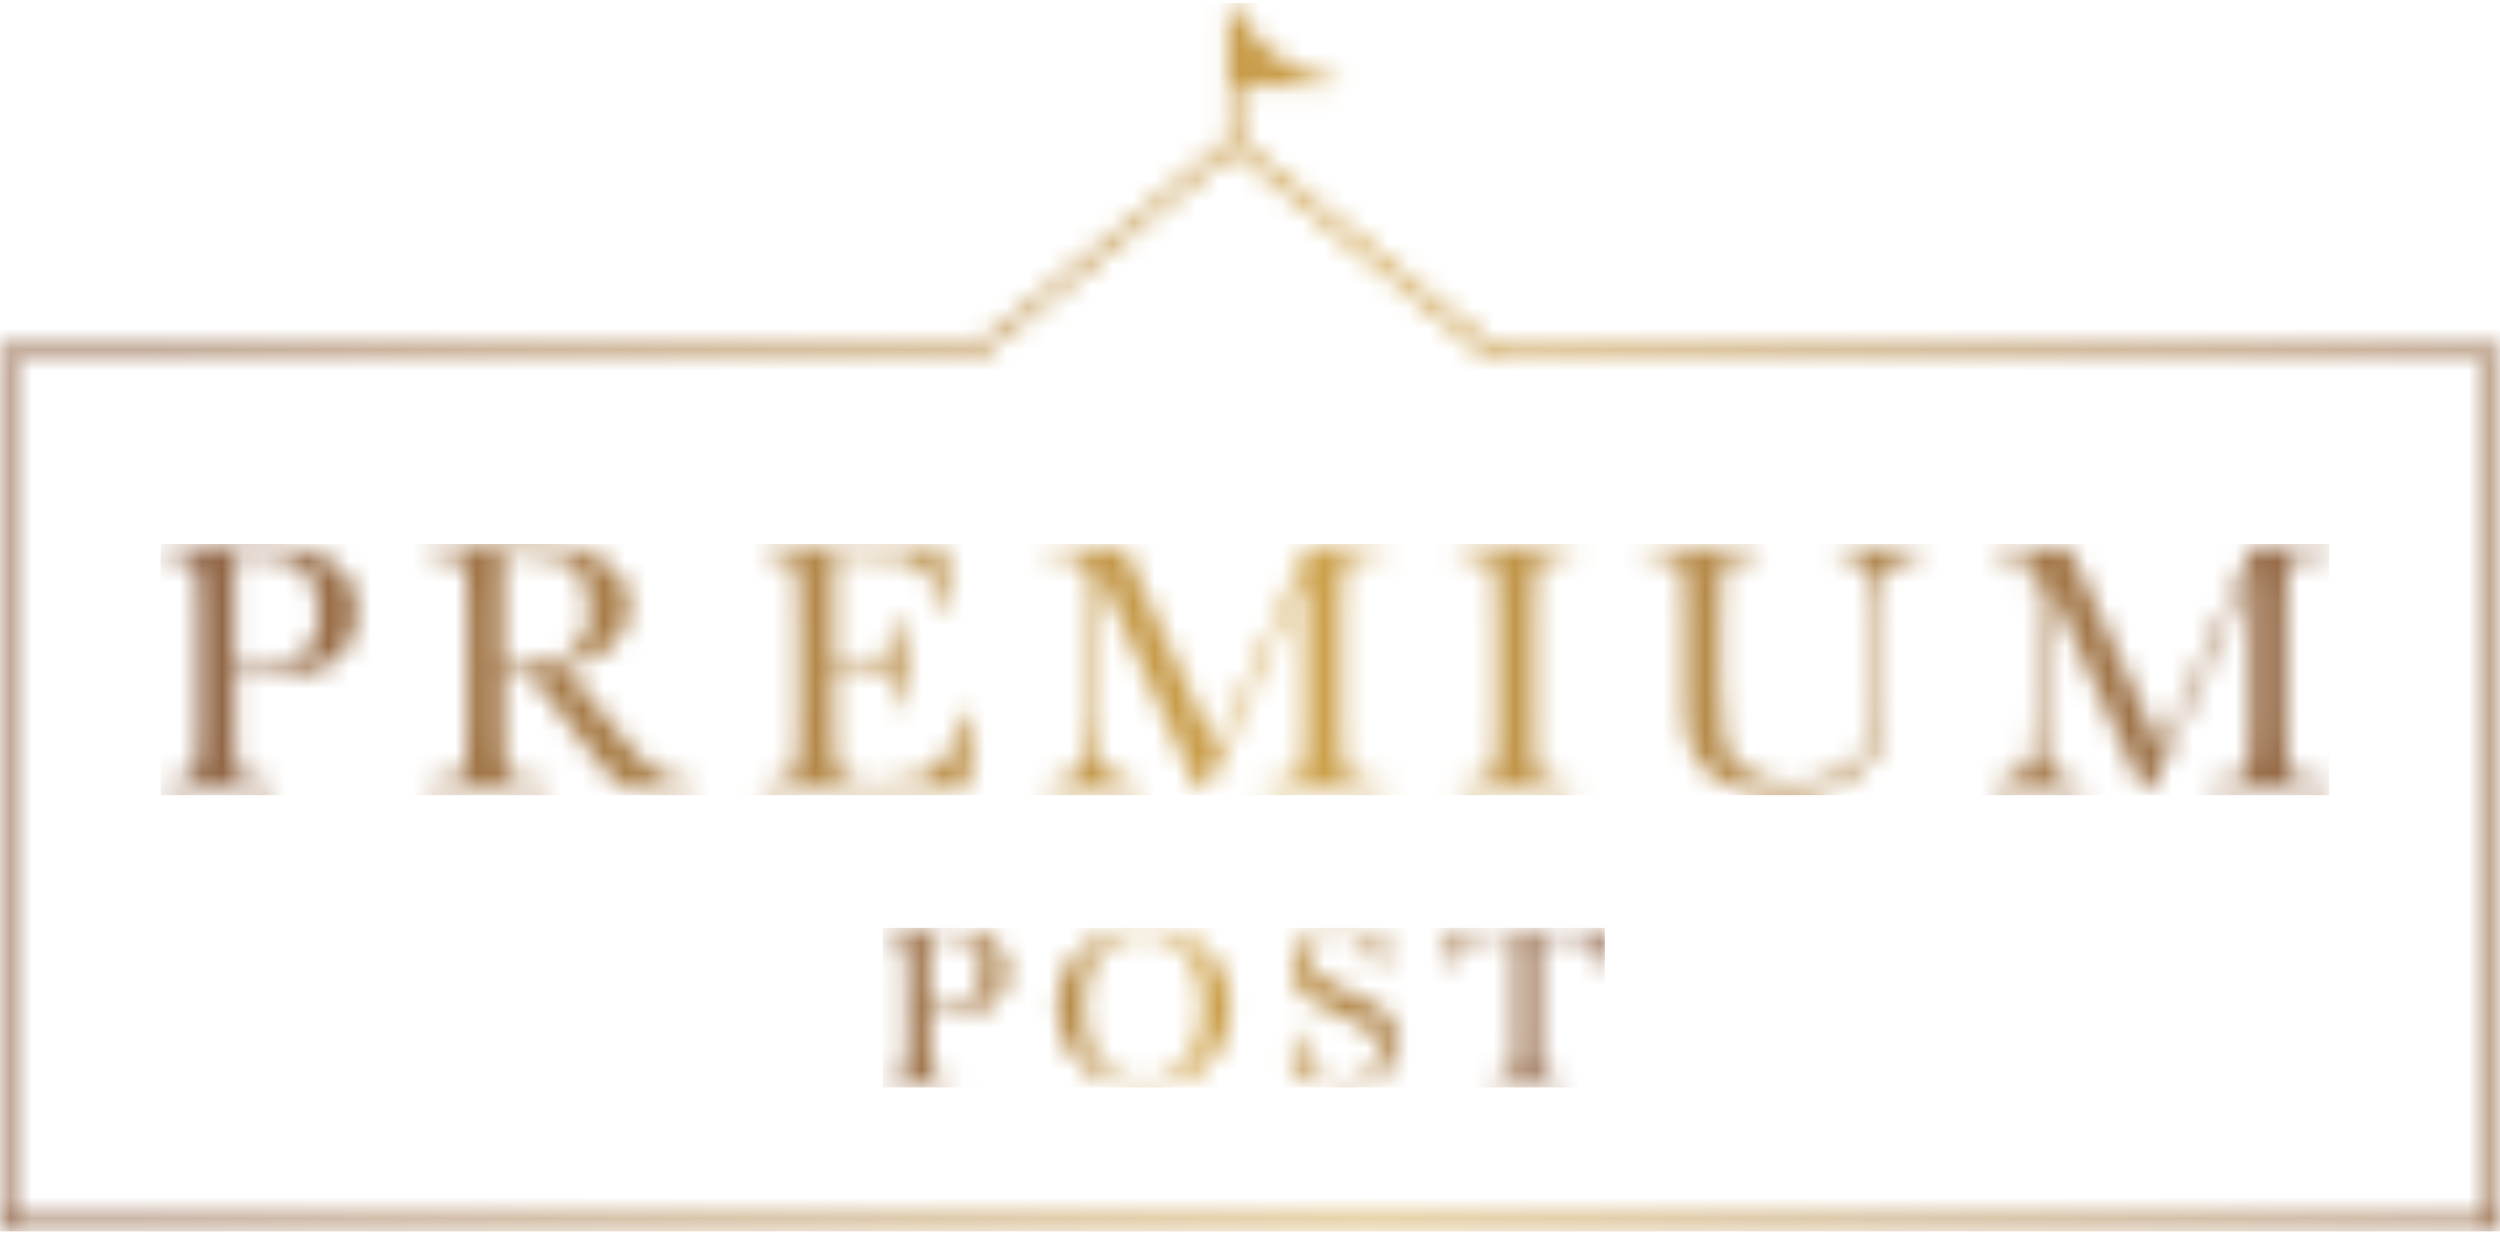
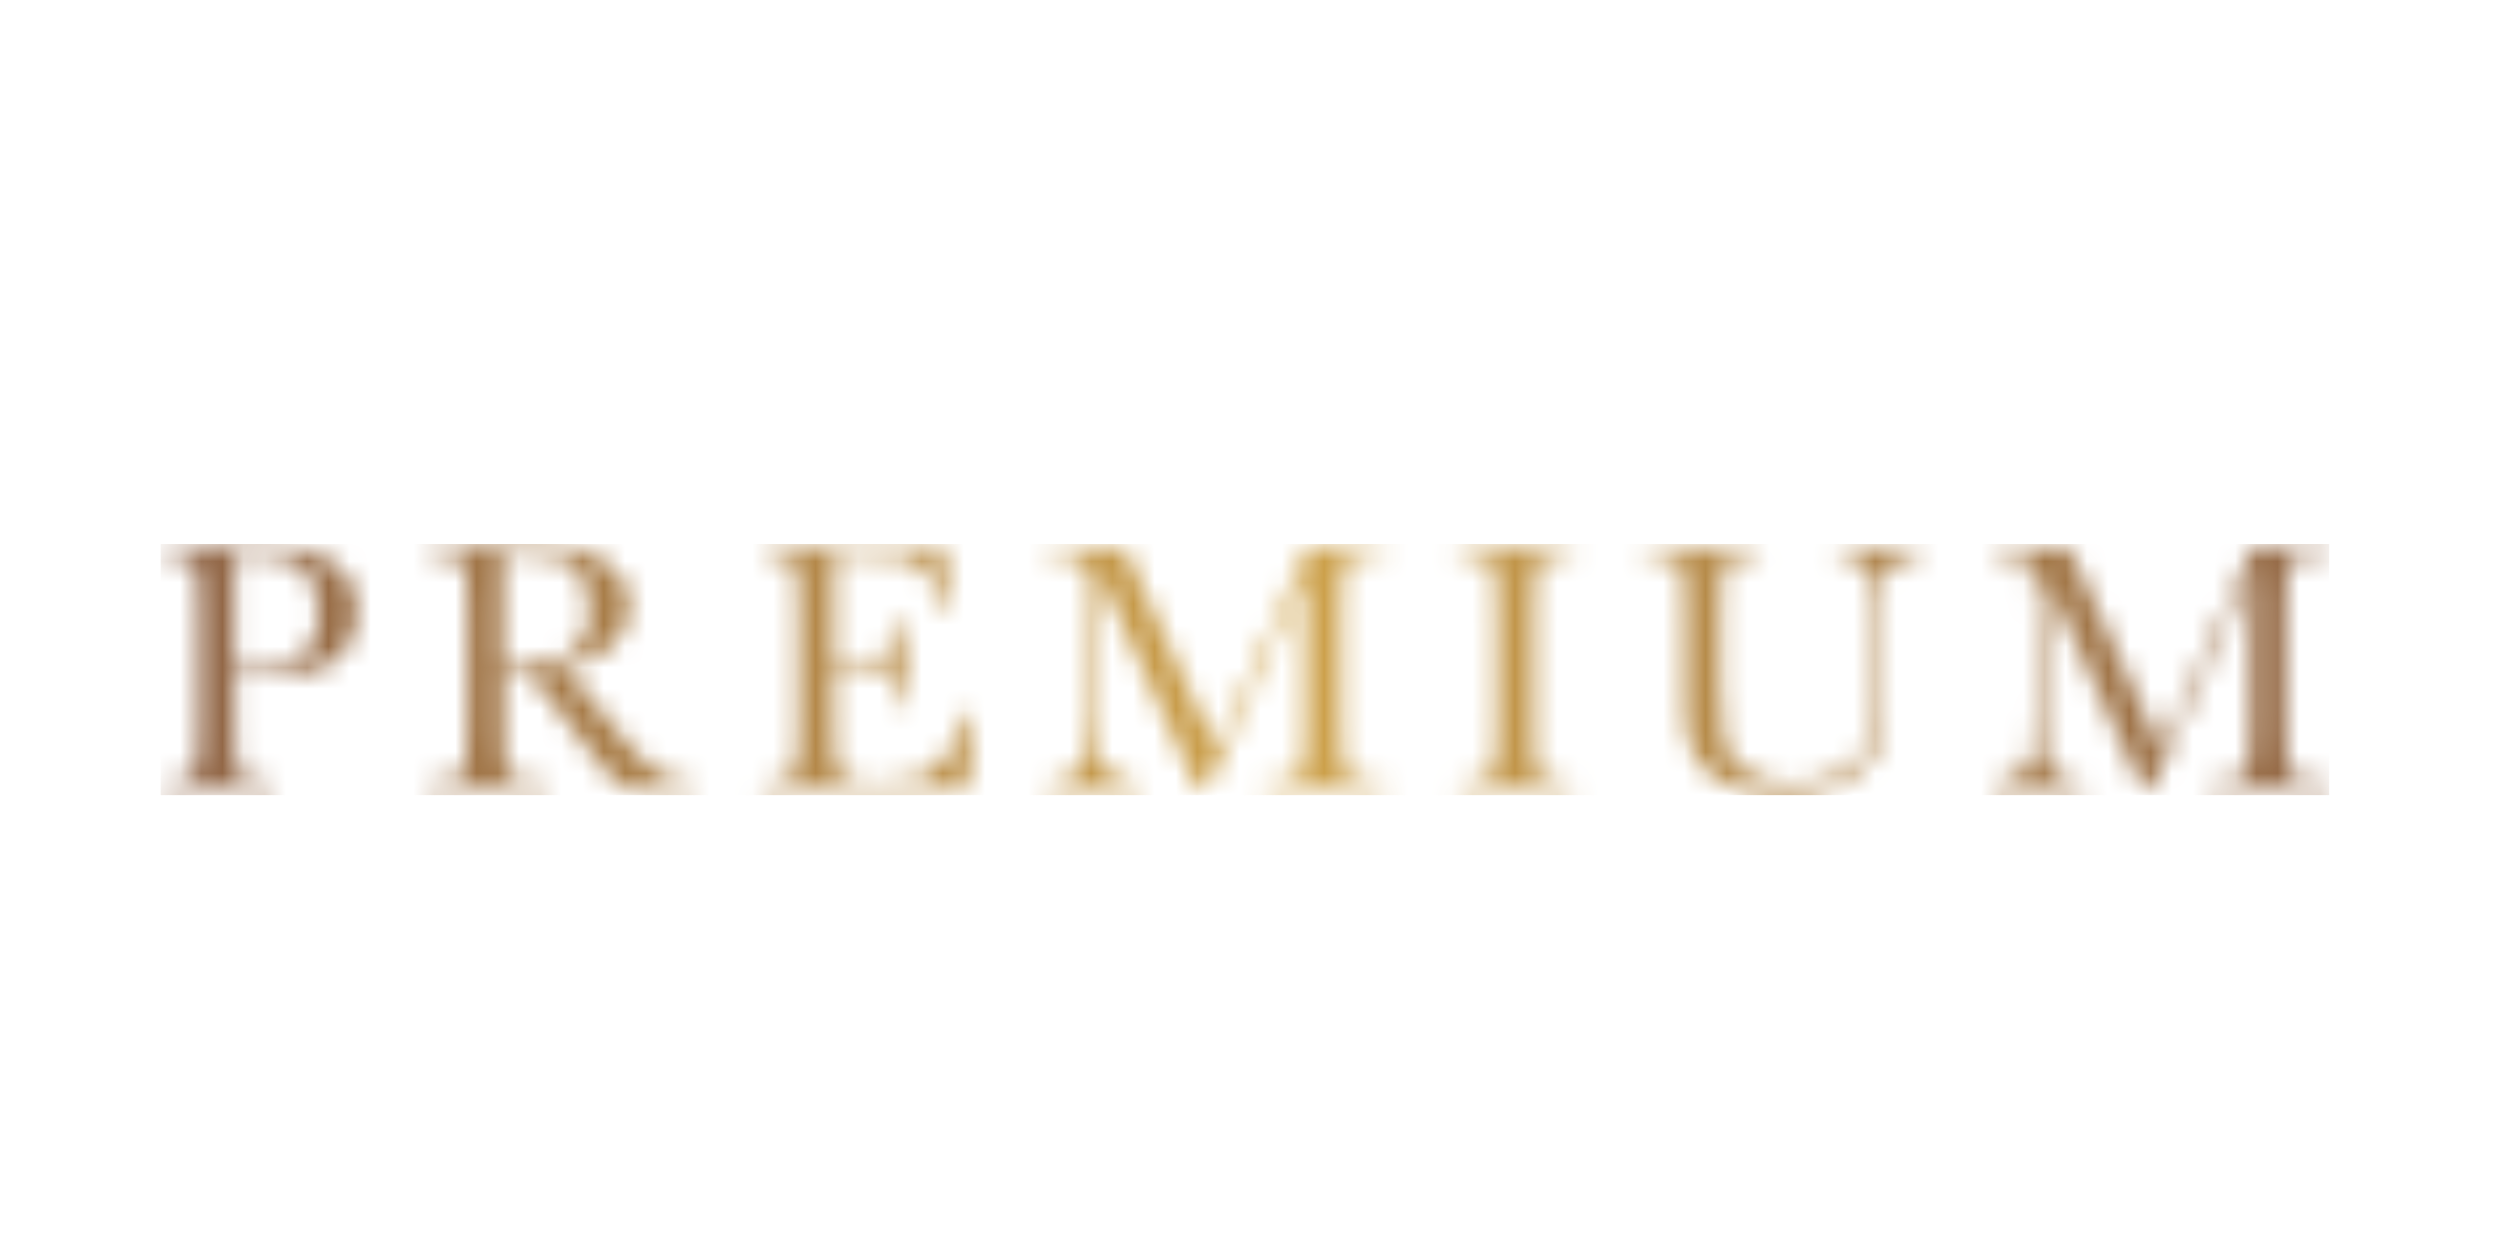
<svg xmlns="http://www.w3.org/2000/svg" width="118" height="59" viewBox="0 0 118 59" fill="none">
  <g clip-path="url(#clip0_317_124)">
    <mask id="mask0_317_124" style="mask-type:luminance" maskUnits="userSpaceOnUse" x="0" y="0" width="118" height="59">
      <path d="M0.559 17.007H46.029L58.215 7.095L70.321 16.982H70.401H117.415V57.563H0.559V17.007ZM58.082 0.133C58.002 0.133 57.949 0.185 57.949 0.262V6.655L45.896 16.49H0V58.159H118V16.464H70.587L58.508 6.629V4.067H63.111C63.191 4.067 63.244 4.015 63.244 3.937C63.244 3.86 63.191 3.834 63.137 3.834C59.678 3.29 58.215 0.185 58.215 0.185C58.215 0.133 58.162 0.107 58.109 0.107L58.082 0.133Z" fill="white" />
    </mask>
    <g mask="url(#mask0_317_124)">
-       <path d="M118 0.133H0V58.133H118V0.133Z" fill="url(#paint0_linear_317_124)" />
-     </g>
+       </g>
    <mask id="mask1_317_124" style="mask-type:luminance" maskUnits="userSpaceOnUse" x="41" y="43" width="35" height="9">
-       <path d="M68.432 43.924V45.684C68.406 45.684 68.645 45.684 68.645 45.684C68.725 45.218 68.831 44.882 68.991 44.648C69.124 44.416 69.284 44.286 69.47 44.234C69.629 44.183 69.949 44.157 70.428 44.157H71.545V49.281C71.545 49.877 71.545 50.265 71.492 50.446C71.465 50.601 71.385 50.731 71.252 50.808C71.119 50.886 70.907 50.938 70.587 50.938H70.215V51.197H73.94V50.938H73.567C73.221 50.938 73.008 50.886 72.876 50.808C72.743 50.731 72.689 50.601 72.663 50.42C72.636 50.239 72.609 49.877 72.609 49.307V44.183H73.807C74.206 44.183 74.499 44.183 74.685 44.26C74.844 44.312 75.004 44.441 75.164 44.648C75.323 44.856 75.43 45.218 75.51 45.684H75.749V43.924H68.459H68.432ZM43.874 44.131C44.007 44.131 44.194 44.131 44.46 44.131C45.151 44.131 45.63 44.26 45.923 44.545C46.216 44.83 46.375 45.27 46.375 45.865C46.375 46.46 46.296 46.59 46.109 46.848C45.923 47.107 45.71 47.288 45.444 47.366C45.178 47.444 44.832 47.495 44.407 47.495H43.874V44.131ZM42.597 43.898H41.666V44.183H41.799C42.172 44.183 42.411 44.209 42.544 44.286C42.651 44.338 42.73 44.467 42.757 44.623C42.783 44.778 42.81 45.166 42.81 45.736V49.307C42.81 49.902 42.81 50.291 42.757 50.472C42.73 50.627 42.651 50.757 42.517 50.834C42.384 50.912 42.172 50.964 41.852 50.964H41.666V51.222H45.098V50.964H44.859C44.513 50.964 44.3 50.912 44.167 50.834C44.034 50.757 43.981 50.627 43.954 50.446C43.928 50.265 43.901 49.902 43.901 49.333V47.806H44.726C45.577 47.806 46.189 47.728 46.508 47.573C46.854 47.418 47.12 47.185 47.28 46.874C47.466 46.564 47.546 46.227 47.546 45.813C47.546 45.399 47.413 44.985 47.147 44.674C46.881 44.364 46.535 44.157 46.136 44.053C45.71 43.924 45.125 43.872 44.353 43.872C43.582 43.872 43.342 43.872 42.597 43.898ZM51.883 50.187C51.404 49.592 51.164 48.712 51.164 47.547C51.164 46.383 51.404 45.529 51.883 44.933C52.362 44.338 53.054 44.053 53.958 44.053C54.863 44.053 55.581 44.364 56.06 44.959C56.539 45.554 56.779 46.434 56.779 47.547C56.779 48.66 56.539 49.592 56.033 50.161C55.555 50.757 54.889 51.041 54.038 51.041C53.187 51.041 52.362 50.757 51.883 50.161M51.058 44.804C50.286 45.477 49.914 46.383 49.914 47.495C49.914 48.608 50.286 49.566 51.058 50.265C51.83 50.964 52.788 51.3 53.985 51.3C55.182 51.3 56.193 50.964 56.938 50.265C57.683 49.566 58.056 48.66 58.056 47.521C58.056 46.383 57.657 45.451 56.885 44.778C56.113 44.105 55.129 43.769 53.958 43.769C52.788 43.769 51.83 44.105 51.058 44.778M61.568 44.312C61.195 44.648 61.009 45.089 61.009 45.606C61.009 46.124 61.089 46.253 61.275 46.564C61.435 46.874 61.674 47.107 61.993 47.288C62.286 47.47 62.738 47.703 63.35 47.935C64.016 48.22 64.494 48.479 64.734 48.712C65 48.971 65.106 49.255 65.106 49.618C65.106 49.98 64.973 50.316 64.681 50.601C64.388 50.886 63.989 51.041 63.457 51.041C62.286 51.041 61.541 50.291 61.248 48.764H60.982V51.093H61.248C61.302 50.782 61.408 50.55 61.514 50.394C62.073 51.015 62.738 51.3 63.563 51.3C64.388 51.3 64.84 51.093 65.266 50.705C65.692 50.316 65.905 49.799 65.905 49.178C65.905 48.557 65.825 48.427 65.638 48.142C65.452 47.832 65.239 47.599 64.947 47.444C64.654 47.263 64.175 47.056 63.537 46.771C62.871 46.486 62.392 46.201 62.153 45.968C61.887 45.736 61.754 45.451 61.754 45.114C61.754 44.778 61.86 44.571 62.073 44.338C62.286 44.105 62.605 43.976 63.058 43.976C63.51 43.976 63.936 44.131 64.282 44.441C64.627 44.752 64.894 45.192 65.027 45.761H65.266V43.846H65.027C65.027 44.079 64.92 44.286 64.734 44.493C64.441 44.183 64.148 43.976 63.883 43.872C63.616 43.769 63.297 43.717 62.978 43.717C62.419 43.717 61.94 43.898 61.568 44.234" fill="white" />
-     </mask>
+       </mask>
    <g mask="url(#mask1_317_124)">
      <path d="M75.749 43.794H41.666V51.326H75.749V43.794Z" fill="url(#paint1_linear_317_124)" />
    </g>
    <mask id="mask2_317_124" style="mask-type:luminance" maskUnits="userSpaceOnUse" x="7" y="25" width="103" height="13">
      <path d="M36.158 25.859V26.247C36.717 26.247 37.09 26.299 37.276 26.402C37.462 26.506 37.569 26.713 37.622 26.972C37.675 27.256 37.702 27.826 37.702 28.706V34.322C37.702 35.28 37.702 35.875 37.622 36.108C37.569 36.341 37.462 36.548 37.303 36.677C37.143 36.833 36.744 36.91 36.158 36.91H35.919V37.298H45.684L45.923 33.727H45.497C45.285 34.581 44.992 35.228 44.646 35.72C44.273 36.211 43.901 36.522 43.502 36.677C43.103 36.833 42.597 36.91 41.959 36.91H41.081C40.282 36.91 39.803 36.781 39.617 36.548C39.431 36.315 39.351 35.513 39.351 34.141V31.423H40.655C41.16 31.423 41.506 31.449 41.719 31.527C41.932 31.579 42.092 31.734 42.198 31.941C42.305 32.148 42.358 32.588 42.358 33.235H42.757V29.301H42.358C42.358 29.87 42.331 30.233 42.251 30.44C42.172 30.647 42.038 30.776 41.799 30.88C41.56 30.983 41.16 31.035 40.602 31.035H39.351V26.221H40.974C41.799 26.221 42.384 26.273 42.757 26.351C43.129 26.428 43.449 26.661 43.715 26.998C43.981 27.334 44.22 27.904 44.407 28.706H44.806L44.539 25.833H36.105L36.158 25.859ZM61.727 25.859L57.417 35.357L53.08 25.859H49.488V26.247H49.808C50.393 26.247 50.792 26.299 50.978 26.402C51.164 26.506 51.271 26.687 51.324 26.946C51.377 27.205 51.404 27.8 51.404 28.706V33.701C51.404 34.659 51.377 35.306 51.298 35.642C51.218 35.978 51.032 36.289 50.712 36.522C50.393 36.755 49.994 36.884 49.488 36.936V37.324H53.719V36.936C53.16 36.91 52.761 36.755 52.442 36.496C52.122 36.237 51.963 35.953 51.91 35.616C51.856 35.28 51.83 34.659 51.83 33.727V26.998L56.539 37.298H56.938L61.621 26.998V34.296C61.621 35.254 61.594 35.875 61.541 36.134C61.488 36.393 61.355 36.6 61.169 36.703C60.982 36.833 60.636 36.884 60.131 36.884H59.705V37.273H65.346V36.884H64.814C64.282 36.884 63.909 36.807 63.723 36.677C63.537 36.548 63.404 36.341 63.377 36.056C63.324 35.771 63.297 35.176 63.297 34.27V28.654C63.297 27.697 63.324 27.101 63.377 26.842C63.43 26.584 63.563 26.402 63.749 26.325C63.936 26.221 64.308 26.195 64.894 26.195H65.319V25.807H61.701L61.727 25.859ZM68.831 25.859V26.247H69.071C69.656 26.247 70.055 26.299 70.241 26.402C70.428 26.506 70.534 26.687 70.587 26.946C70.641 27.205 70.667 27.8 70.667 28.706V34.322C70.667 35.28 70.667 35.901 70.587 36.16C70.534 36.419 70.401 36.626 70.215 36.729C70.029 36.858 69.683 36.91 69.177 36.91H68.831V37.298H74.232V36.91H73.886C73.354 36.91 72.982 36.833 72.796 36.703C72.609 36.574 72.503 36.367 72.45 36.082C72.397 35.797 72.397 35.202 72.397 34.296V28.68C72.397 27.722 72.423 27.127 72.476 26.868C72.53 26.61 72.663 26.428 72.849 26.351C73.035 26.247 73.408 26.221 73.993 26.221H74.232V25.833H68.831V25.859ZM86.764 25.859V26.247C87.296 26.273 87.695 26.377 87.935 26.532C88.174 26.687 88.334 26.894 88.414 27.153C88.493 27.412 88.52 27.878 88.52 28.525V32.433C88.52 33.313 88.493 33.986 88.414 34.4C88.334 34.814 88.174 35.228 87.882 35.616C87.589 36.004 87.163 36.341 86.578 36.6C85.993 36.858 85.327 36.988 84.609 36.988C83.891 36.988 82.959 36.781 82.401 36.393C81.842 36.004 81.523 35.538 81.39 35.021C81.257 34.503 81.203 33.597 81.203 32.355V28.732C81.203 27.774 81.23 27.179 81.283 26.92C81.336 26.661 81.469 26.48 81.656 26.402C81.842 26.299 82.214 26.273 82.8 26.273H83.039V25.885H77.665V26.273H77.931C78.516 26.273 78.915 26.325 79.101 26.428C79.288 26.532 79.394 26.713 79.447 26.972C79.501 27.231 79.527 27.826 79.527 28.732V33.468C79.527 34.4 79.66 35.124 79.979 35.694C80.299 36.237 80.804 36.703 81.549 37.04C82.268 37.376 83.172 37.557 84.21 37.557C85.248 37.557 85.886 37.428 86.551 37.143C87.243 36.884 87.749 36.496 88.121 36.056C88.493 35.59 88.733 35.124 88.813 34.659C88.893 34.193 88.919 33.468 88.919 32.484V28.654C88.919 27.955 88.946 27.489 88.999 27.231C89.052 26.998 89.212 26.765 89.478 26.584C89.744 26.377 90.117 26.273 90.649 26.247V25.859H86.711H86.764ZM106.32 25.859L102.01 35.357L97.673 25.859H94.081V26.247H94.4C94.986 26.247 95.385 26.299 95.571 26.402C95.757 26.506 95.864 26.687 95.917 26.946C95.97 27.205 95.997 27.8 95.997 28.706V33.701C95.997 34.659 95.97 35.306 95.89 35.642C95.81 35.978 95.624 36.289 95.305 36.522C94.986 36.755 94.586 36.884 94.081 36.936V37.324H98.311V36.936C97.753 36.91 97.353 36.755 97.034 36.496C96.742 36.237 96.555 35.953 96.502 35.616C96.449 35.28 96.422 34.659 96.422 33.727V26.998L101.132 37.298H101.531L106.213 26.998V34.296C106.213 35.254 106.187 35.875 106.134 36.134C106.08 36.393 105.947 36.6 105.761 36.703C105.575 36.833 105.229 36.884 104.724 36.884H104.298V37.273H109.938V36.884H109.406C108.874 36.884 108.502 36.807 108.315 36.677C108.129 36.548 107.996 36.341 107.969 36.056C107.916 35.771 107.89 35.176 107.89 34.27V28.654C107.89 27.697 107.916 27.101 107.969 26.842C108.023 26.584 108.156 26.402 108.342 26.325C108.528 26.221 108.901 26.195 109.486 26.195H109.912V25.807H106.293L106.32 25.859ZM11.095 26.195C11.308 26.195 11.601 26.169 12 26.169C13.064 26.169 13.835 26.402 14.315 26.842C14.793 27.282 15.033 27.981 15.033 28.939C15.033 29.896 14.9 30.078 14.607 30.517C14.341 30.932 13.969 31.216 13.569 31.346C13.144 31.475 12.612 31.553 11.92 31.553H11.069V26.247L11.095 26.195ZM9.073 25.807L7.583 25.859V26.247H7.796C8.381 26.247 8.78 26.299 8.967 26.402C9.153 26.506 9.259 26.687 9.312 26.946C9.366 27.205 9.392 27.8 9.392 28.706V34.322C9.392 35.28 9.392 35.901 9.312 36.16C9.259 36.419 9.126 36.626 8.94 36.729C8.754 36.858 8.408 36.91 7.902 36.91H7.583V37.298H12.984V36.91H12.585C12.053 36.91 11.707 36.833 11.494 36.703C11.308 36.574 11.175 36.367 11.148 36.082C11.095 35.797 11.095 35.202 11.095 34.296V31.889H12.399C13.756 31.889 14.687 31.76 15.219 31.527C15.751 31.268 16.177 30.906 16.443 30.44C16.736 29.948 16.869 29.405 16.869 28.784C16.869 28.162 16.656 27.463 16.23 26.998C15.804 26.532 15.272 26.195 14.607 26.014C13.942 25.833 13.011 25.73 11.787 25.73C10.563 25.73 10.19 25.73 9.02 25.781M23.733 26.144C23.999 26.144 24.265 26.118 24.478 26.118C25.862 26.118 26.766 26.351 27.192 26.842C27.618 27.334 27.804 27.981 27.804 28.784C27.804 29.586 27.751 29.638 27.618 29.948C27.485 30.259 27.325 30.517 27.112 30.725C26.899 30.932 26.633 31.061 26.287 31.165C25.942 31.268 25.542 31.32 25.09 31.346C24.638 31.346 24.186 31.398 23.733 31.398V26.144ZM21.924 25.755L20.248 25.833V26.221H20.461C21.046 26.221 21.445 26.273 21.631 26.377C21.817 26.48 21.924 26.661 21.977 26.92C22.03 27.179 22.057 27.774 22.057 28.68V34.296C22.057 35.254 22.057 35.875 21.977 36.134C21.924 36.393 21.791 36.6 21.605 36.703C21.418 36.833 21.073 36.884 20.567 36.884H20.195V37.273H25.835V36.884H25.276C24.744 36.884 24.372 36.807 24.186 36.677C23.999 36.548 23.893 36.341 23.84 36.056C23.786 35.771 23.786 35.176 23.786 34.27V31.734H24.265C24.585 31.734 24.824 31.786 24.957 31.889C25.117 31.993 25.383 32.278 25.782 32.769C26.181 33.235 26.58 33.753 26.926 34.27C28.097 35.901 28.948 36.91 29.507 37.273H32.673V36.884C31.981 36.884 31.369 36.677 30.864 36.315C30.358 35.953 29.64 35.176 28.762 34.011C27.671 32.562 26.873 31.734 26.367 31.501C27.458 31.372 28.309 31.035 28.868 30.517C29.427 29.974 29.72 29.353 29.72 28.602C29.72 27.852 29.507 27.412 29.055 26.946C28.629 26.48 28.043 26.144 27.352 25.937C26.633 25.73 25.729 25.626 24.611 25.626C23.494 25.626 23.068 25.626 21.924 25.704" fill="white" />
    </mask>
    <g mask="url(#mask2_317_124)">
      <path d="M109.938 25.678H7.583V37.531H109.938V25.678Z" fill="url(#paint2_linear_317_124)" />
    </g>
  </g>
  <defs>
    <linearGradient id="paint0_linear_317_124" x1="6.447" y1="34.182" x2="122.88" y2="34.182" gradientUnits="userSpaceOnUse">
      <stop stop-color="#906547" />
      <stop offset="0.5" stop-color="#CEA24A" />
      <stop offset="1" stop-color="#906547" />
    </linearGradient>
    <linearGradient id="paint1_linear_317_124" x1="39.777" y1="44.861" x2="73.418" y2="44.861" gradientUnits="userSpaceOnUse">
      <stop stop-color="#906547" />
      <stop offset="0.5" stop-color="#CEA24A" />
      <stop offset="1" stop-color="#906547" />
    </linearGradient>
    <linearGradient id="paint2_linear_317_124" x1="8.347" y1="32.244" x2="112.831" y2="32.244" gradientUnits="userSpaceOnUse">
      <stop stop-color="#906547" />
      <stop offset="0.5" stop-color="#CEA24A" />
      <stop offset="1" stop-color="#906547" />
    </linearGradient>
    <clipPath id="clip0_317_124">
      <rect width="118" height="58" fill="white" transform="translate(0 0.133)" />
    </clipPath>
  </defs>
</svg>